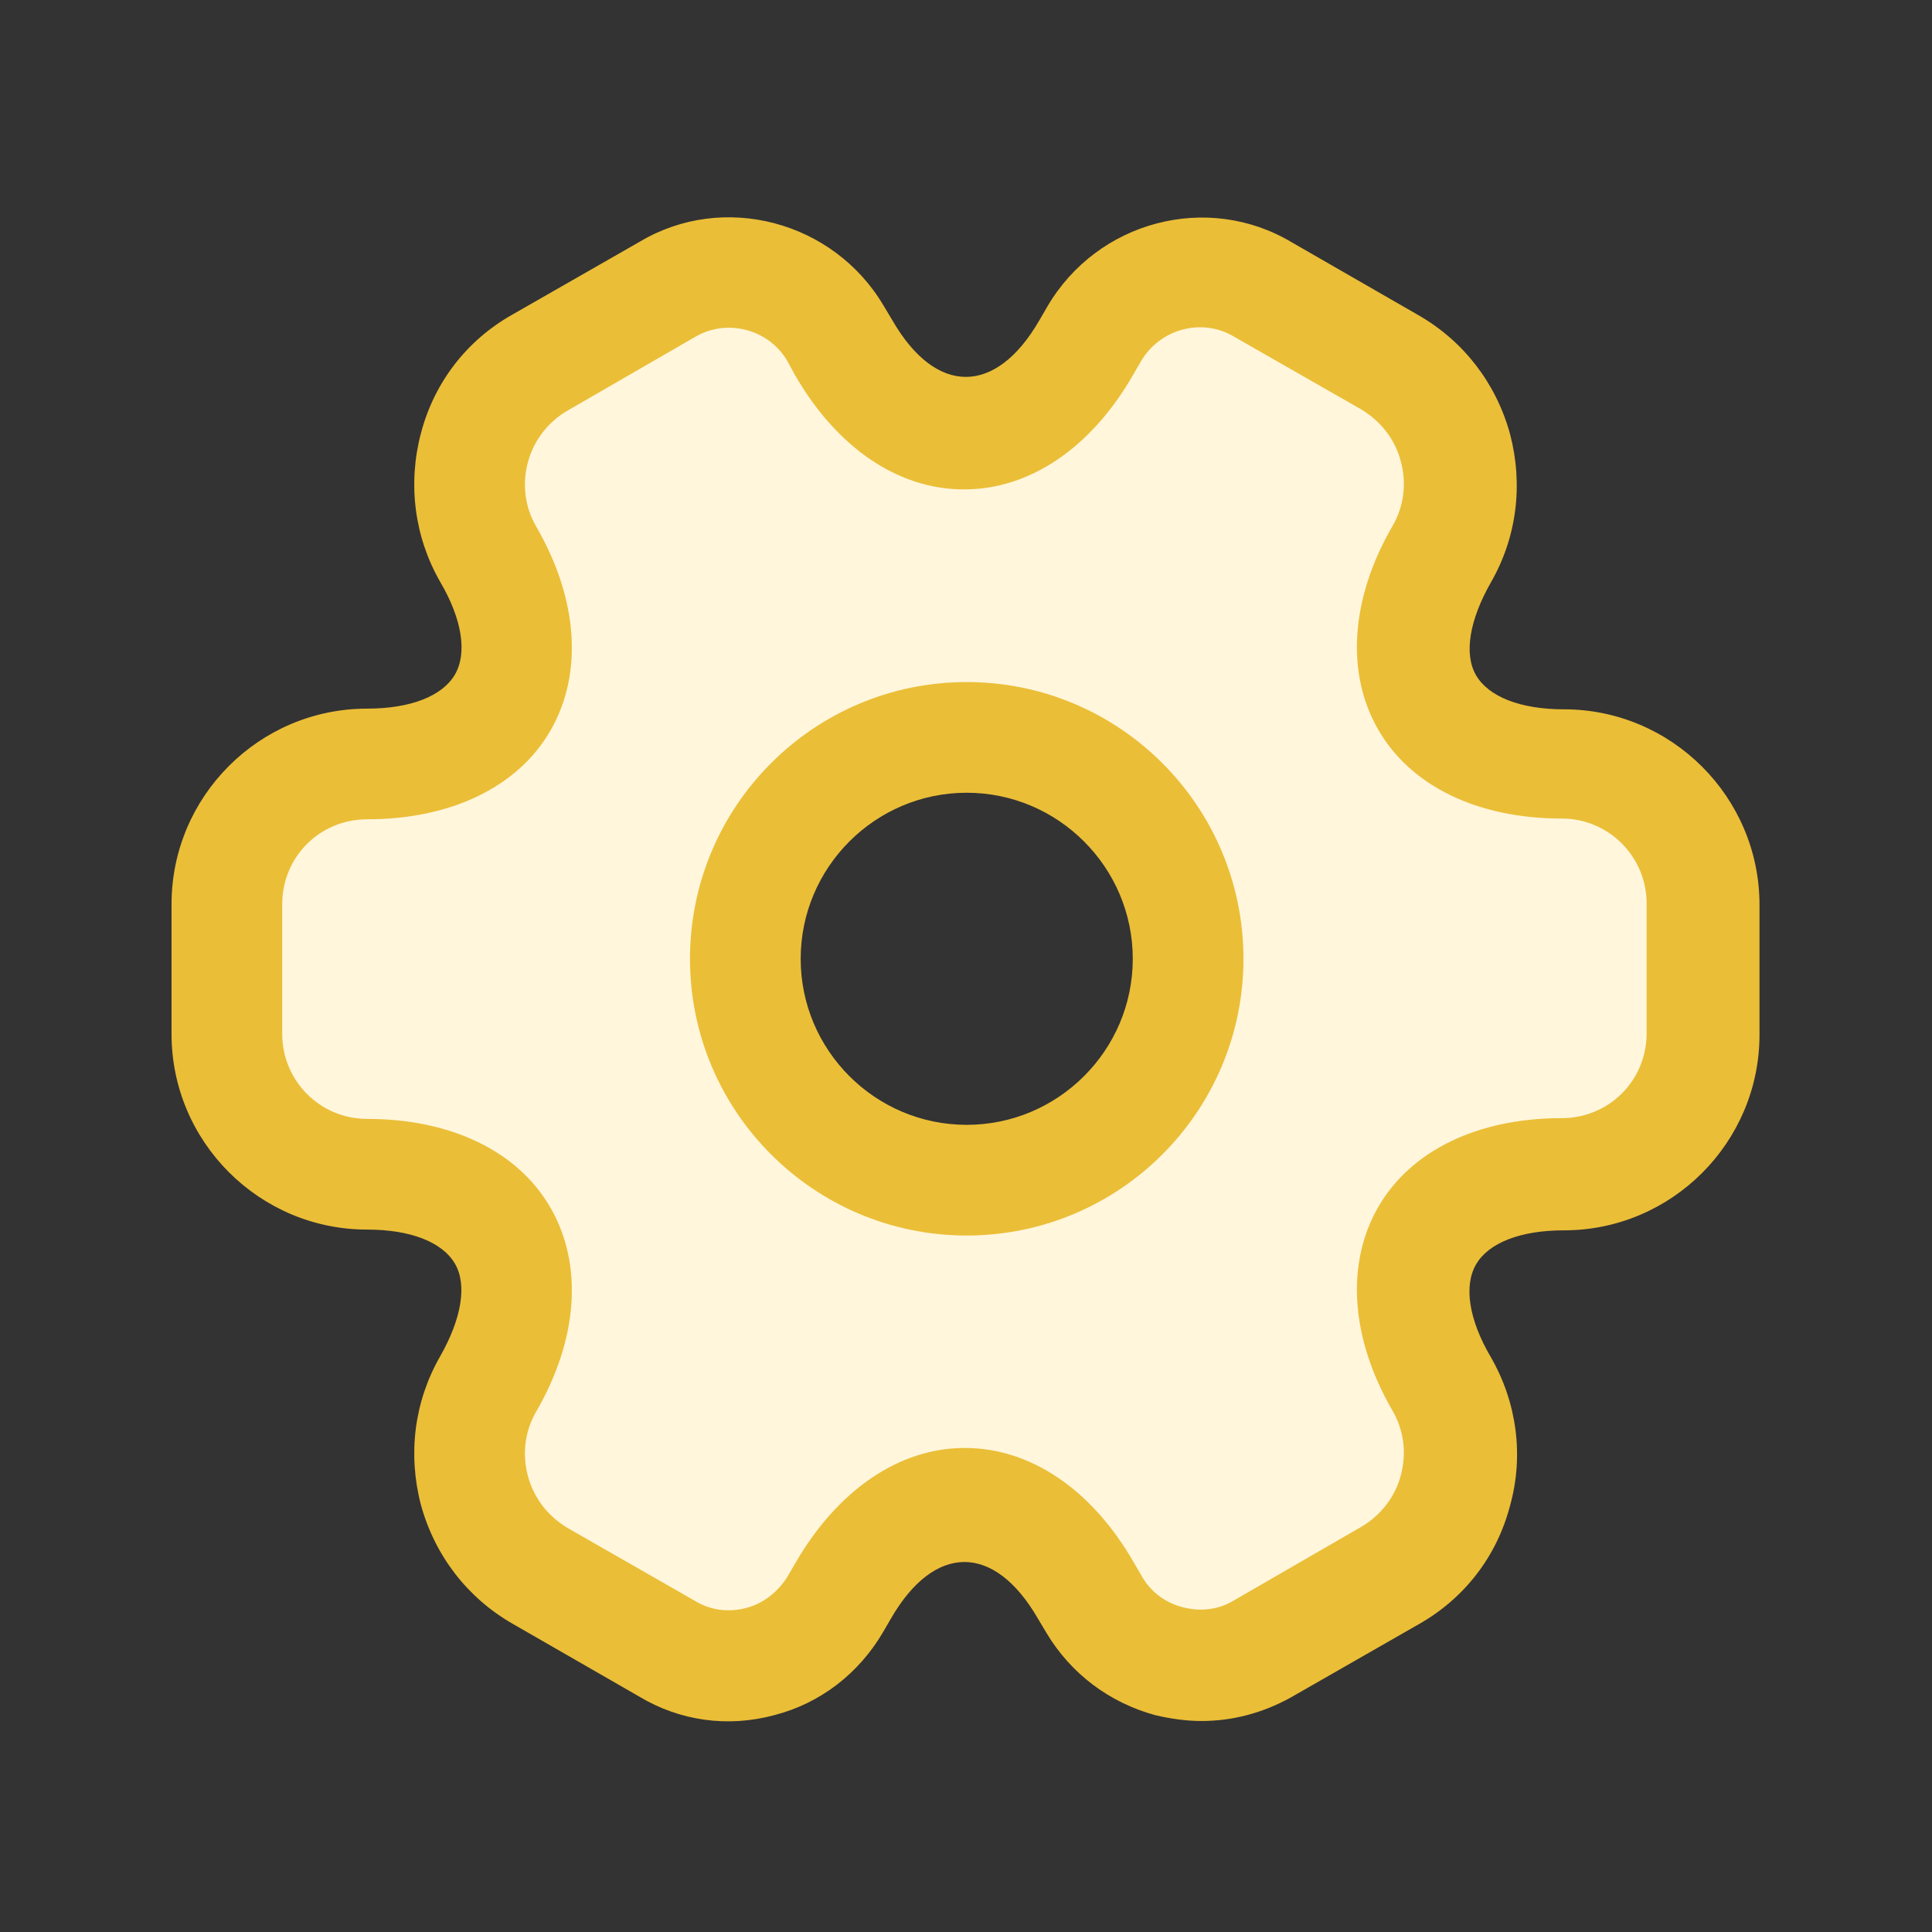
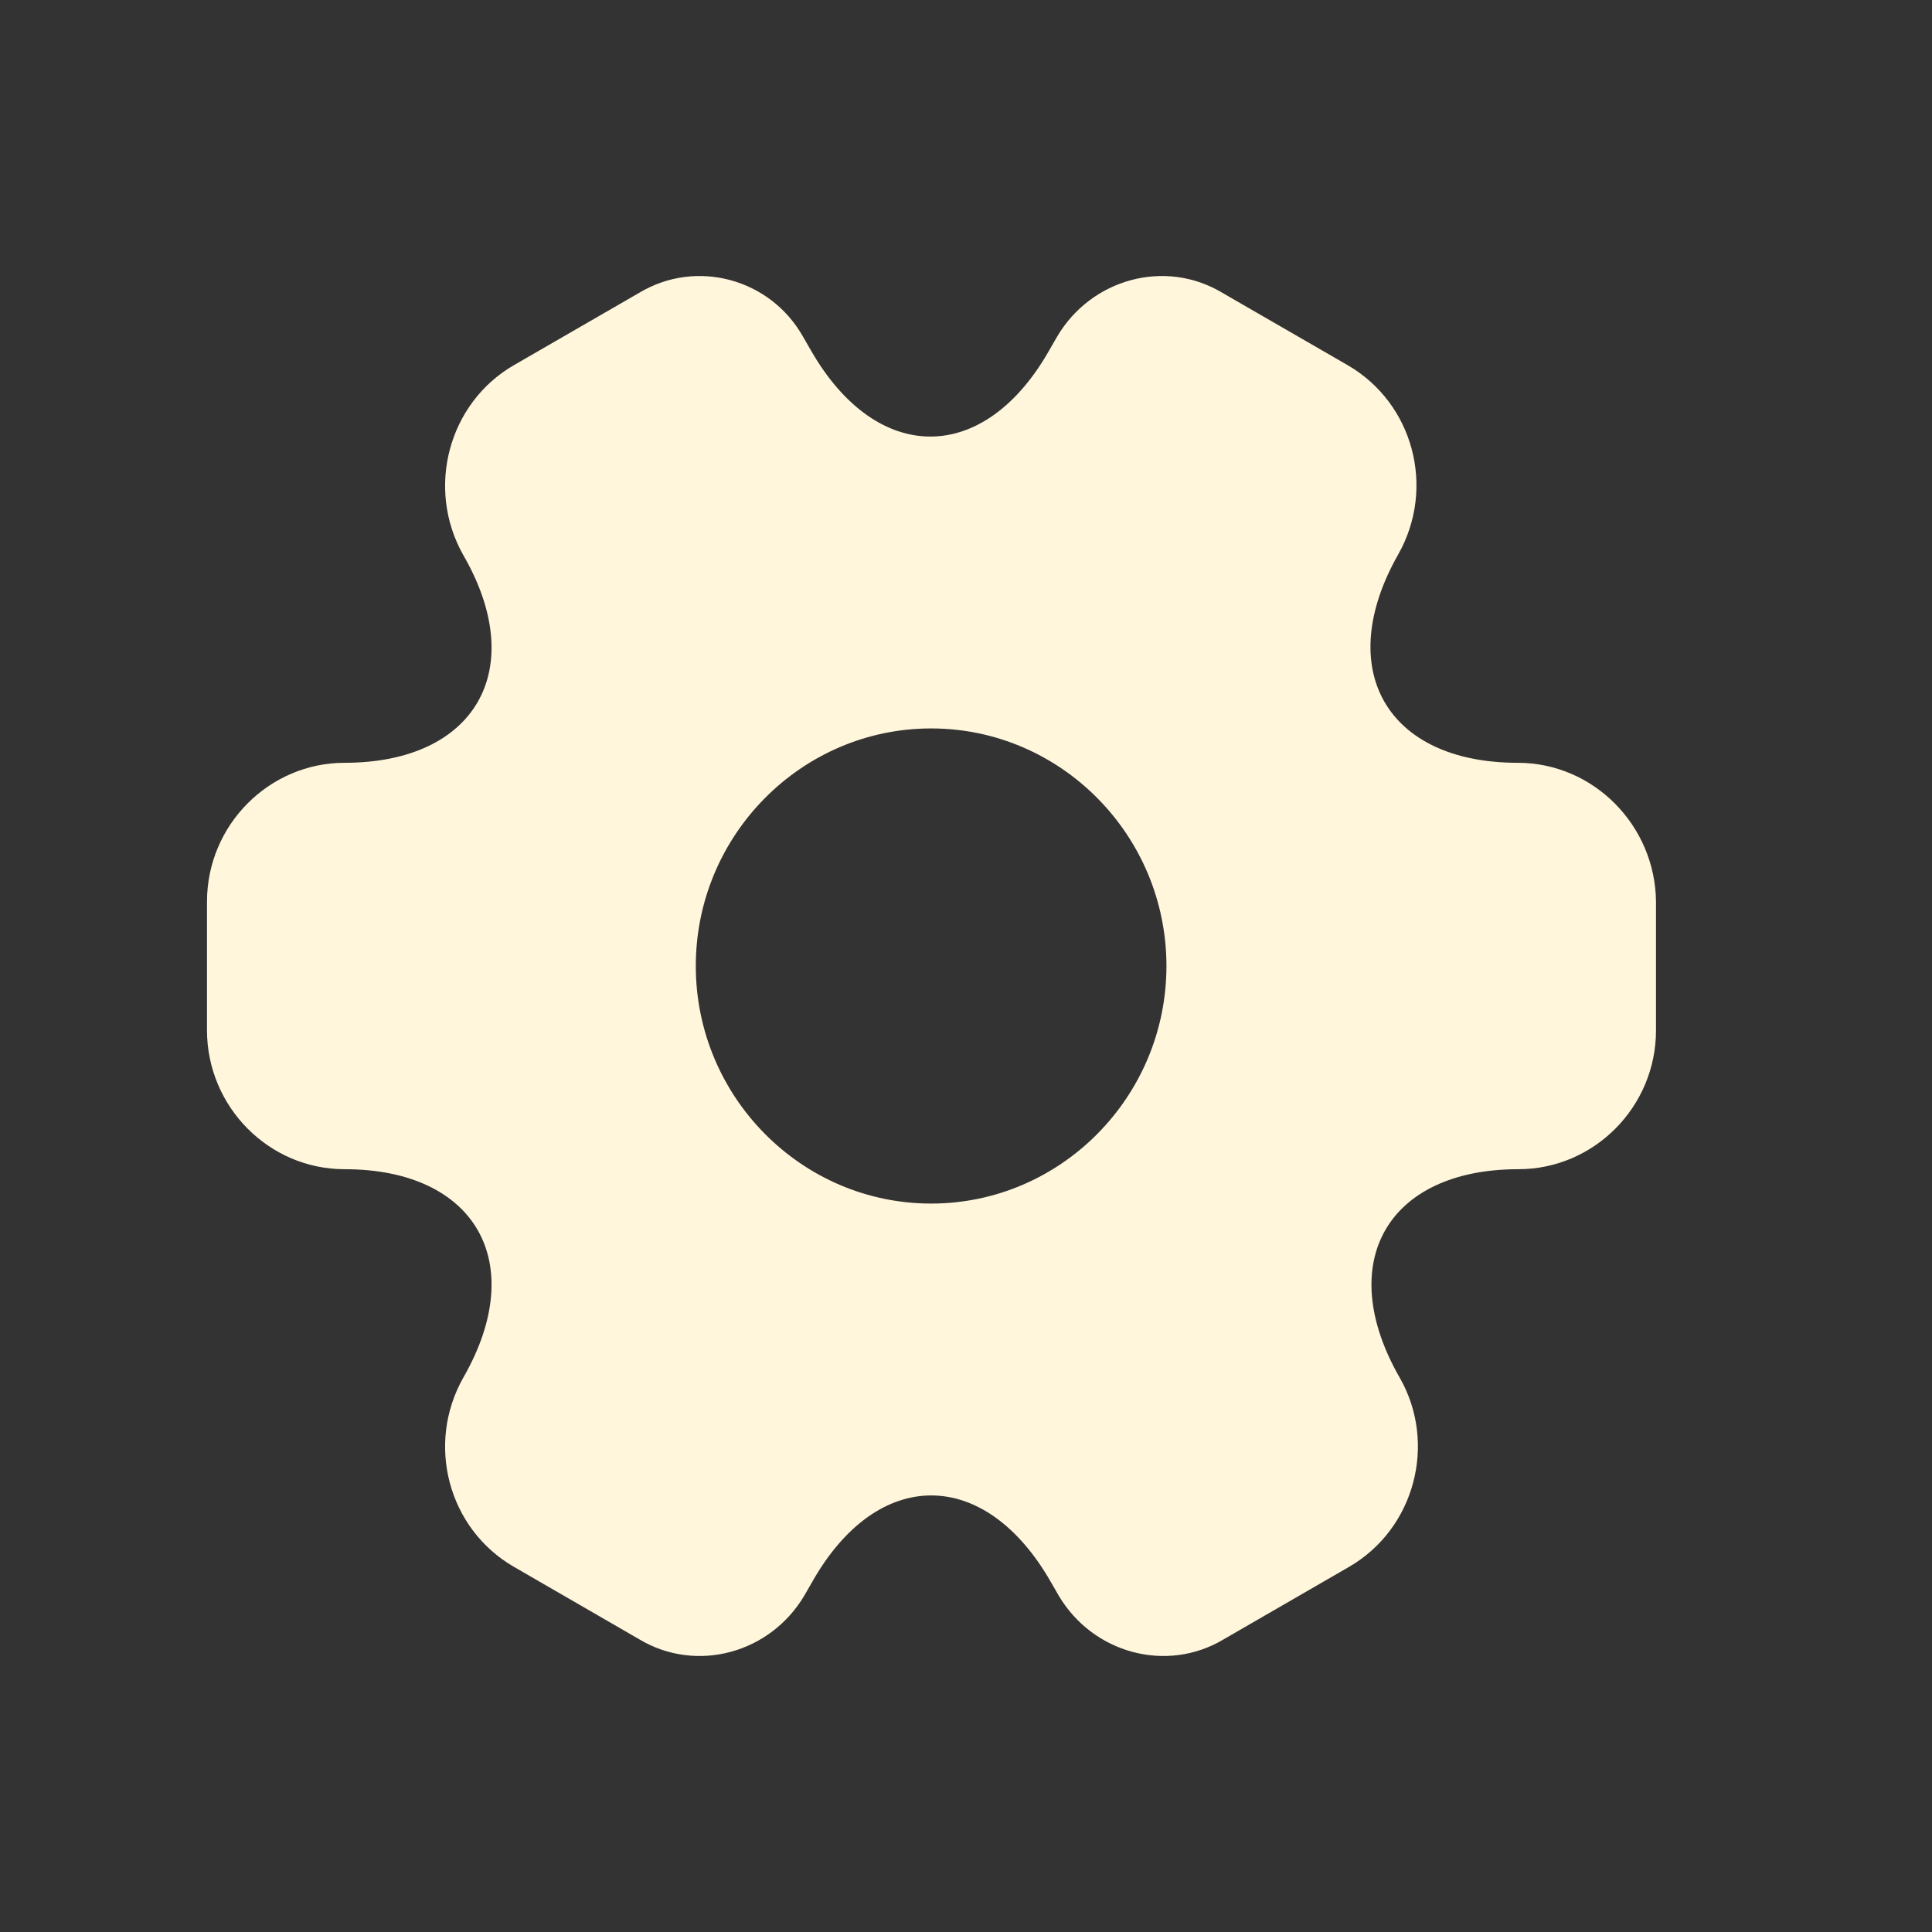
<svg xmlns="http://www.w3.org/2000/svg" width="28" height="28" viewBox="0 0 28 28" fill="none">
  <rect x="0" y="0" width="28" height="28" fill="#333333" stroke="none" />
  <path d="M21.995 11.055C20.096 11.055 19.319 9.699 20.264 8.035C20.81 7.071 20.484 5.842 19.529 5.291L17.714 4.243C16.885 3.745 15.814 4.041 15.321 4.878L15.205 5.079C14.261 6.743 12.708 6.743 11.753 5.079L11.637 4.878C11.165 4.041 10.095 3.745 9.265 4.243L7.45 5.291C6.495 5.842 6.169 7.082 6.715 8.046C7.67 9.699 6.894 11.055 4.994 11.055C3.903 11.055 3 11.955 3 13.068V14.932C3 16.034 3.892 16.945 4.994 16.945C6.894 16.945 7.67 18.301 6.715 19.965C6.169 20.929 6.495 22.158 7.45 22.709L9.265 23.758C10.095 24.255 11.165 23.959 11.658 23.122L11.774 22.921C12.718 21.257 14.271 21.257 15.226 22.921L15.342 23.122C15.835 23.959 16.905 24.255 17.735 23.758L19.55 22.709C20.505 22.158 20.831 20.918 20.285 19.965C19.33 18.301 20.106 16.945 22.006 16.945C23.098 16.945 24 16.045 24 14.932V13.068C23.989 11.966 23.098 11.055 21.995 11.055ZM13.495 17.443C11.616 17.443 10.084 15.896 10.084 14C10.084 12.104 11.616 10.557 13.495 10.557C15.373 10.557 16.905 12.104 16.905 14C16.905 15.896 15.373 17.443 13.495 17.443Z" fill="#FFF6DC" />
-   <path d="M14.01 17.906C11.797 17.906 10 16.109 10 13.896C10 11.682 11.797 9.885 14.01 9.885C16.224 9.885 18.021 11.682 18.021 13.896C18.021 16.109 16.224 17.906 14.01 17.906ZM14.01 11.489C12.684 11.489 11.604 12.57 11.604 13.896C11.604 15.222 12.684 16.302 14.01 16.302C15.336 16.302 16.417 15.222 16.417 13.896C16.417 12.57 15.336 11.489 14.01 11.489Z" fill="#EBBE37" />
-   <path d="M17.415 24.942C17.19 24.942 16.966 24.91 16.741 24.857C16.078 24.675 15.522 24.258 15.169 23.67L15.041 23.456C14.41 22.365 13.544 22.365 12.913 23.456L12.795 23.659C12.442 24.258 11.886 24.686 11.223 24.857C10.549 25.039 9.854 24.942 9.266 24.589L7.426 23.531C6.774 23.156 6.303 22.547 6.1 21.809C5.908 21.071 6.004 20.312 6.378 19.659C6.688 19.114 6.774 18.622 6.592 18.312C6.41 18.002 5.951 17.82 5.32 17.82C3.758 17.82 2.486 16.547 2.486 14.986V13.104C2.486 11.542 3.758 10.27 5.32 10.27C5.951 10.27 6.41 10.088 6.592 9.778C6.774 9.467 6.699 8.976 6.378 8.43C6.004 7.778 5.908 7.008 6.1 6.281C6.293 5.543 6.763 4.933 7.426 4.559L9.277 3.5C10.485 2.783 12.079 3.201 12.806 4.43L12.934 4.644C13.565 5.735 14.431 5.735 15.062 4.644L15.18 4.441C15.907 3.201 17.501 2.783 18.72 3.511L20.559 4.569C21.212 4.944 21.682 5.553 21.885 6.291C22.078 7.029 21.982 7.788 21.607 8.441C21.297 8.986 21.212 9.478 21.393 9.788C21.575 10.098 22.035 10.28 22.666 10.28C24.227 10.28 25.5 11.553 25.5 13.114V14.996C25.5 16.558 24.227 17.831 22.666 17.831C22.035 17.831 21.575 18.012 21.393 18.323C21.212 18.633 21.286 19.125 21.607 19.67C21.982 20.322 22.088 21.092 21.885 21.82C21.693 22.558 21.222 23.167 20.559 23.541L18.709 24.6C18.303 24.825 17.864 24.942 17.415 24.942ZM13.982 20.985C14.934 20.985 15.822 21.584 16.431 22.643L16.549 22.846C16.677 23.071 16.891 23.231 17.148 23.295C17.404 23.36 17.661 23.328 17.875 23.199L19.725 22.13C20.003 21.969 20.217 21.702 20.302 21.381C20.388 21.06 20.345 20.729 20.185 20.451C19.575 19.403 19.5 18.323 19.971 17.499C20.442 16.676 21.415 16.205 22.634 16.205C23.318 16.205 23.864 15.66 23.864 14.975V13.093C23.864 12.419 23.318 11.863 22.634 11.863C21.415 11.863 20.442 11.393 19.971 10.569C19.5 9.746 19.575 8.665 20.185 7.617C20.345 7.339 20.388 7.008 20.302 6.687C20.217 6.366 20.014 6.109 19.736 5.938L17.886 4.88C17.426 4.602 16.816 4.762 16.538 5.232L16.42 5.436C15.811 6.494 14.923 7.093 13.971 7.093C13.02 7.093 12.132 6.494 11.522 5.436L11.405 5.222C11.137 4.773 10.539 4.612 10.079 4.88L8.228 5.949C7.95 6.109 7.737 6.377 7.651 6.698C7.565 7.018 7.608 7.35 7.769 7.628C8.378 8.676 8.453 9.756 7.982 10.58C7.512 11.403 6.539 11.874 5.32 11.874C4.635 11.874 4.09 12.419 4.09 13.104V14.986C4.09 15.66 4.635 16.216 5.32 16.216C6.539 16.216 7.512 16.686 7.982 17.51C8.453 18.333 8.378 19.413 7.769 20.461C7.608 20.739 7.565 21.071 7.651 21.392C7.737 21.713 7.94 21.969 8.218 22.14L10.068 23.199C10.293 23.338 10.56 23.37 10.806 23.306C11.062 23.242 11.276 23.071 11.415 22.846L11.533 22.643C12.143 21.595 13.03 20.985 13.982 20.985Z" fill="#EBBE37" />
</svg>